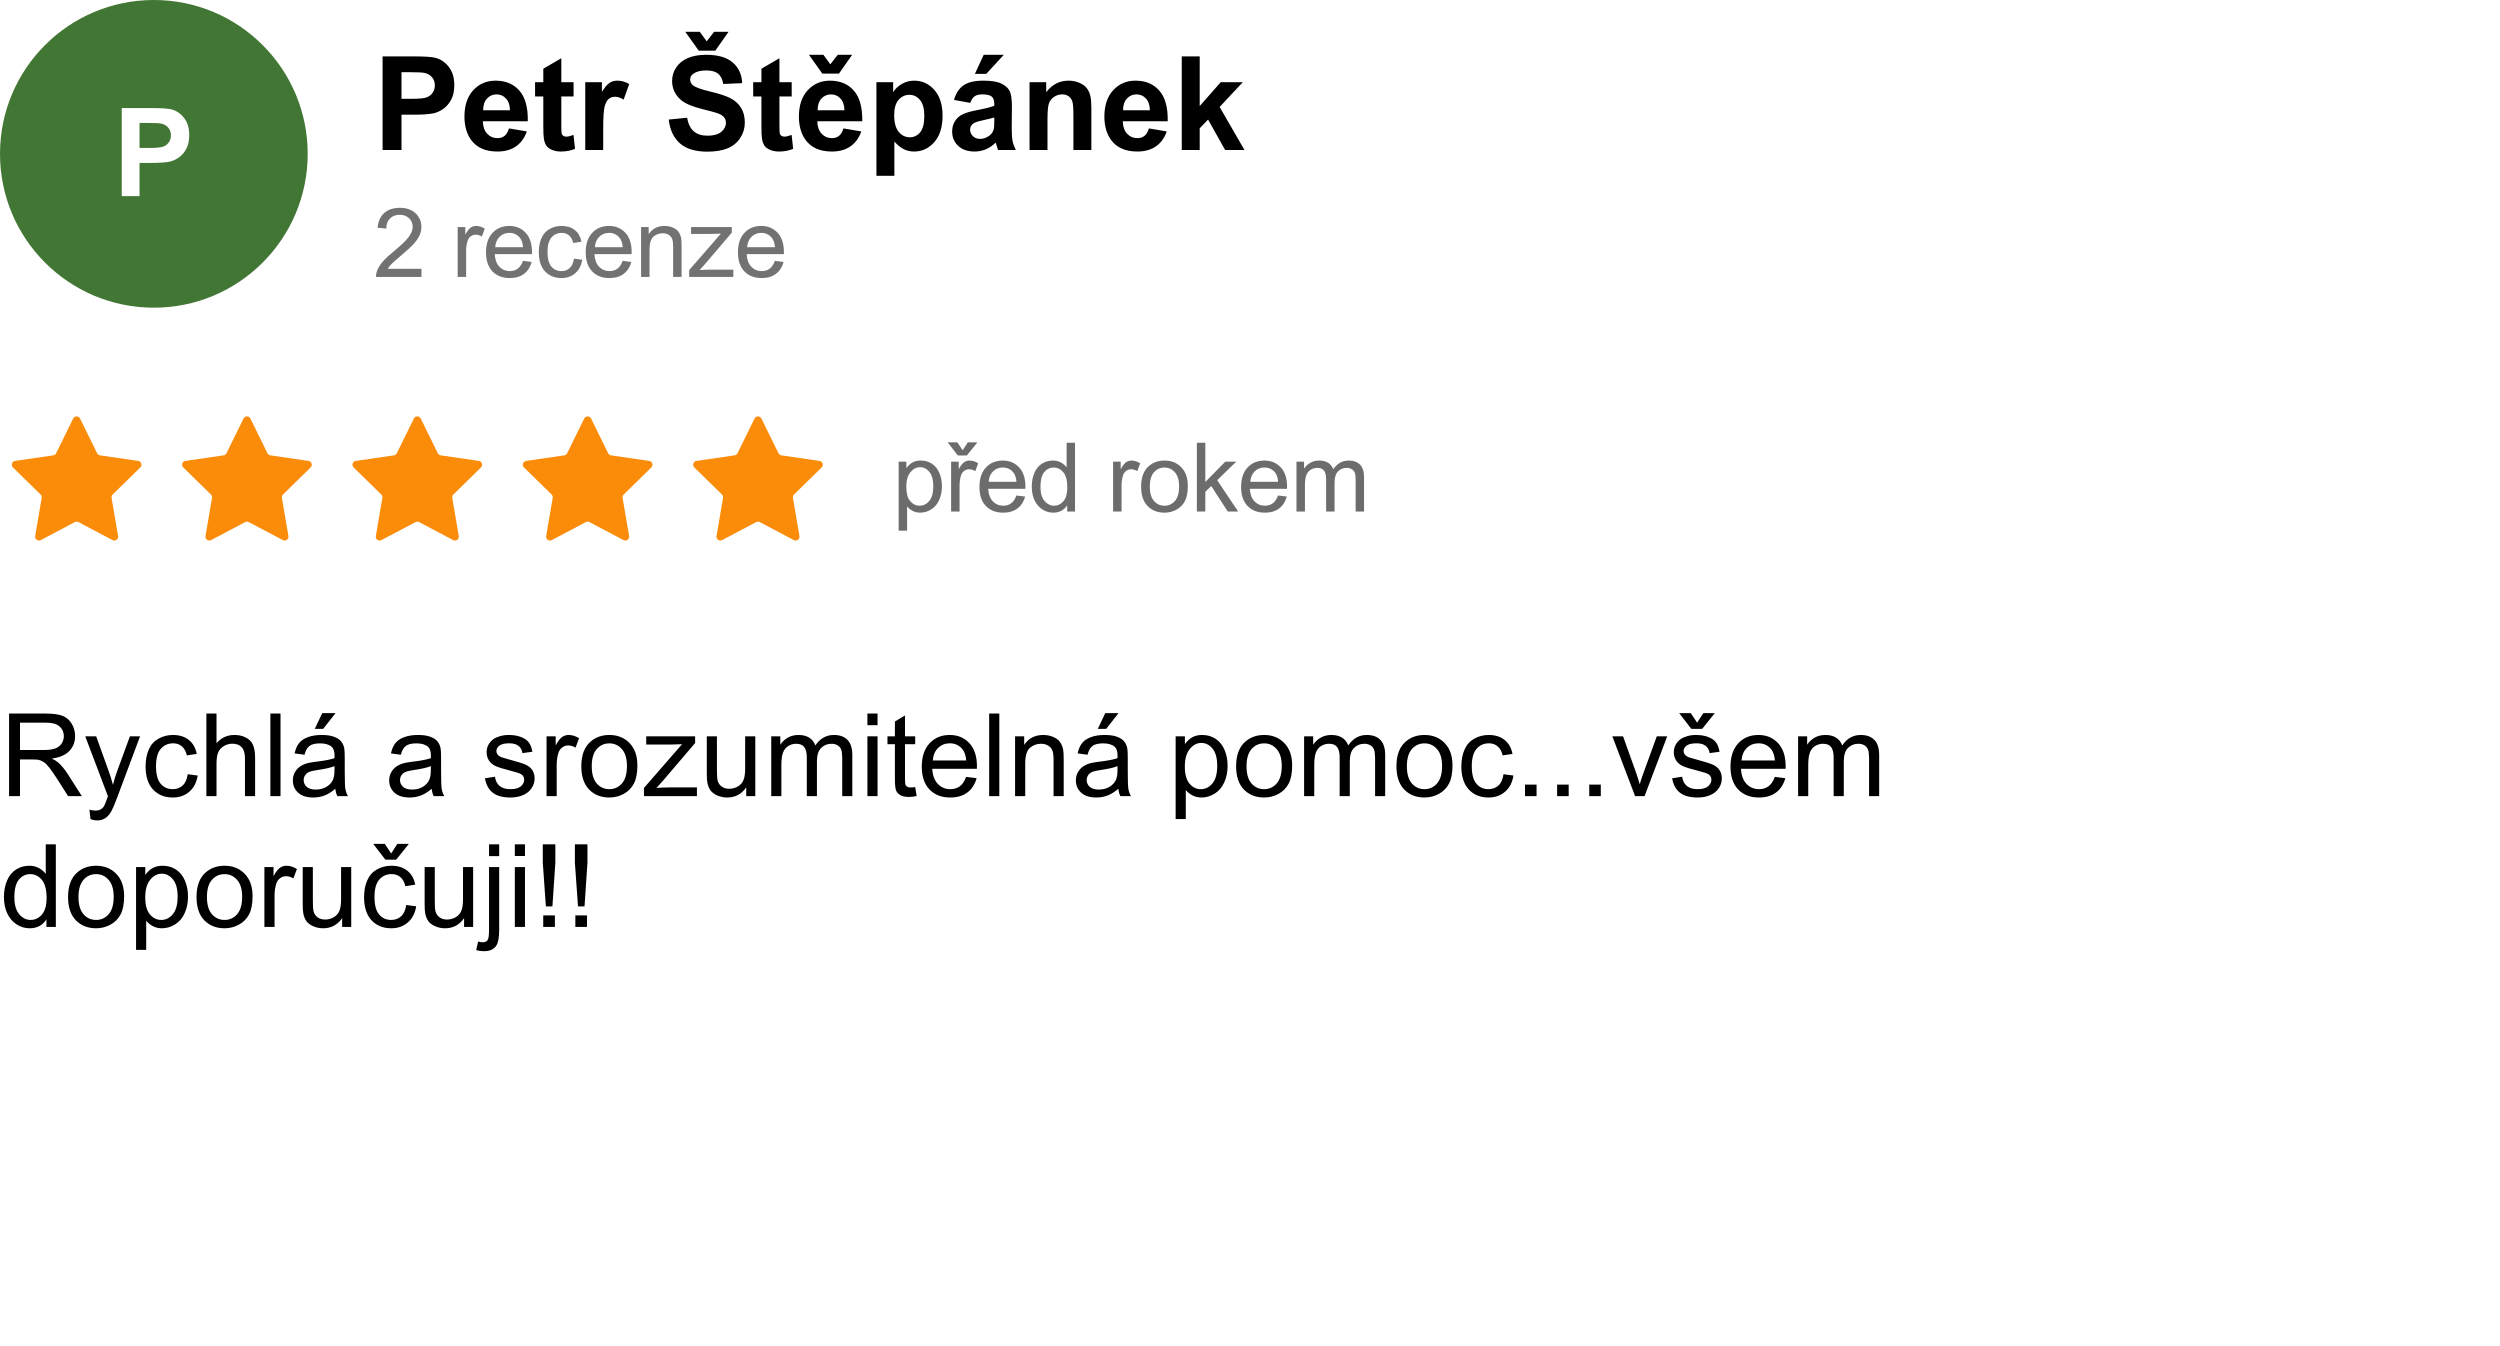
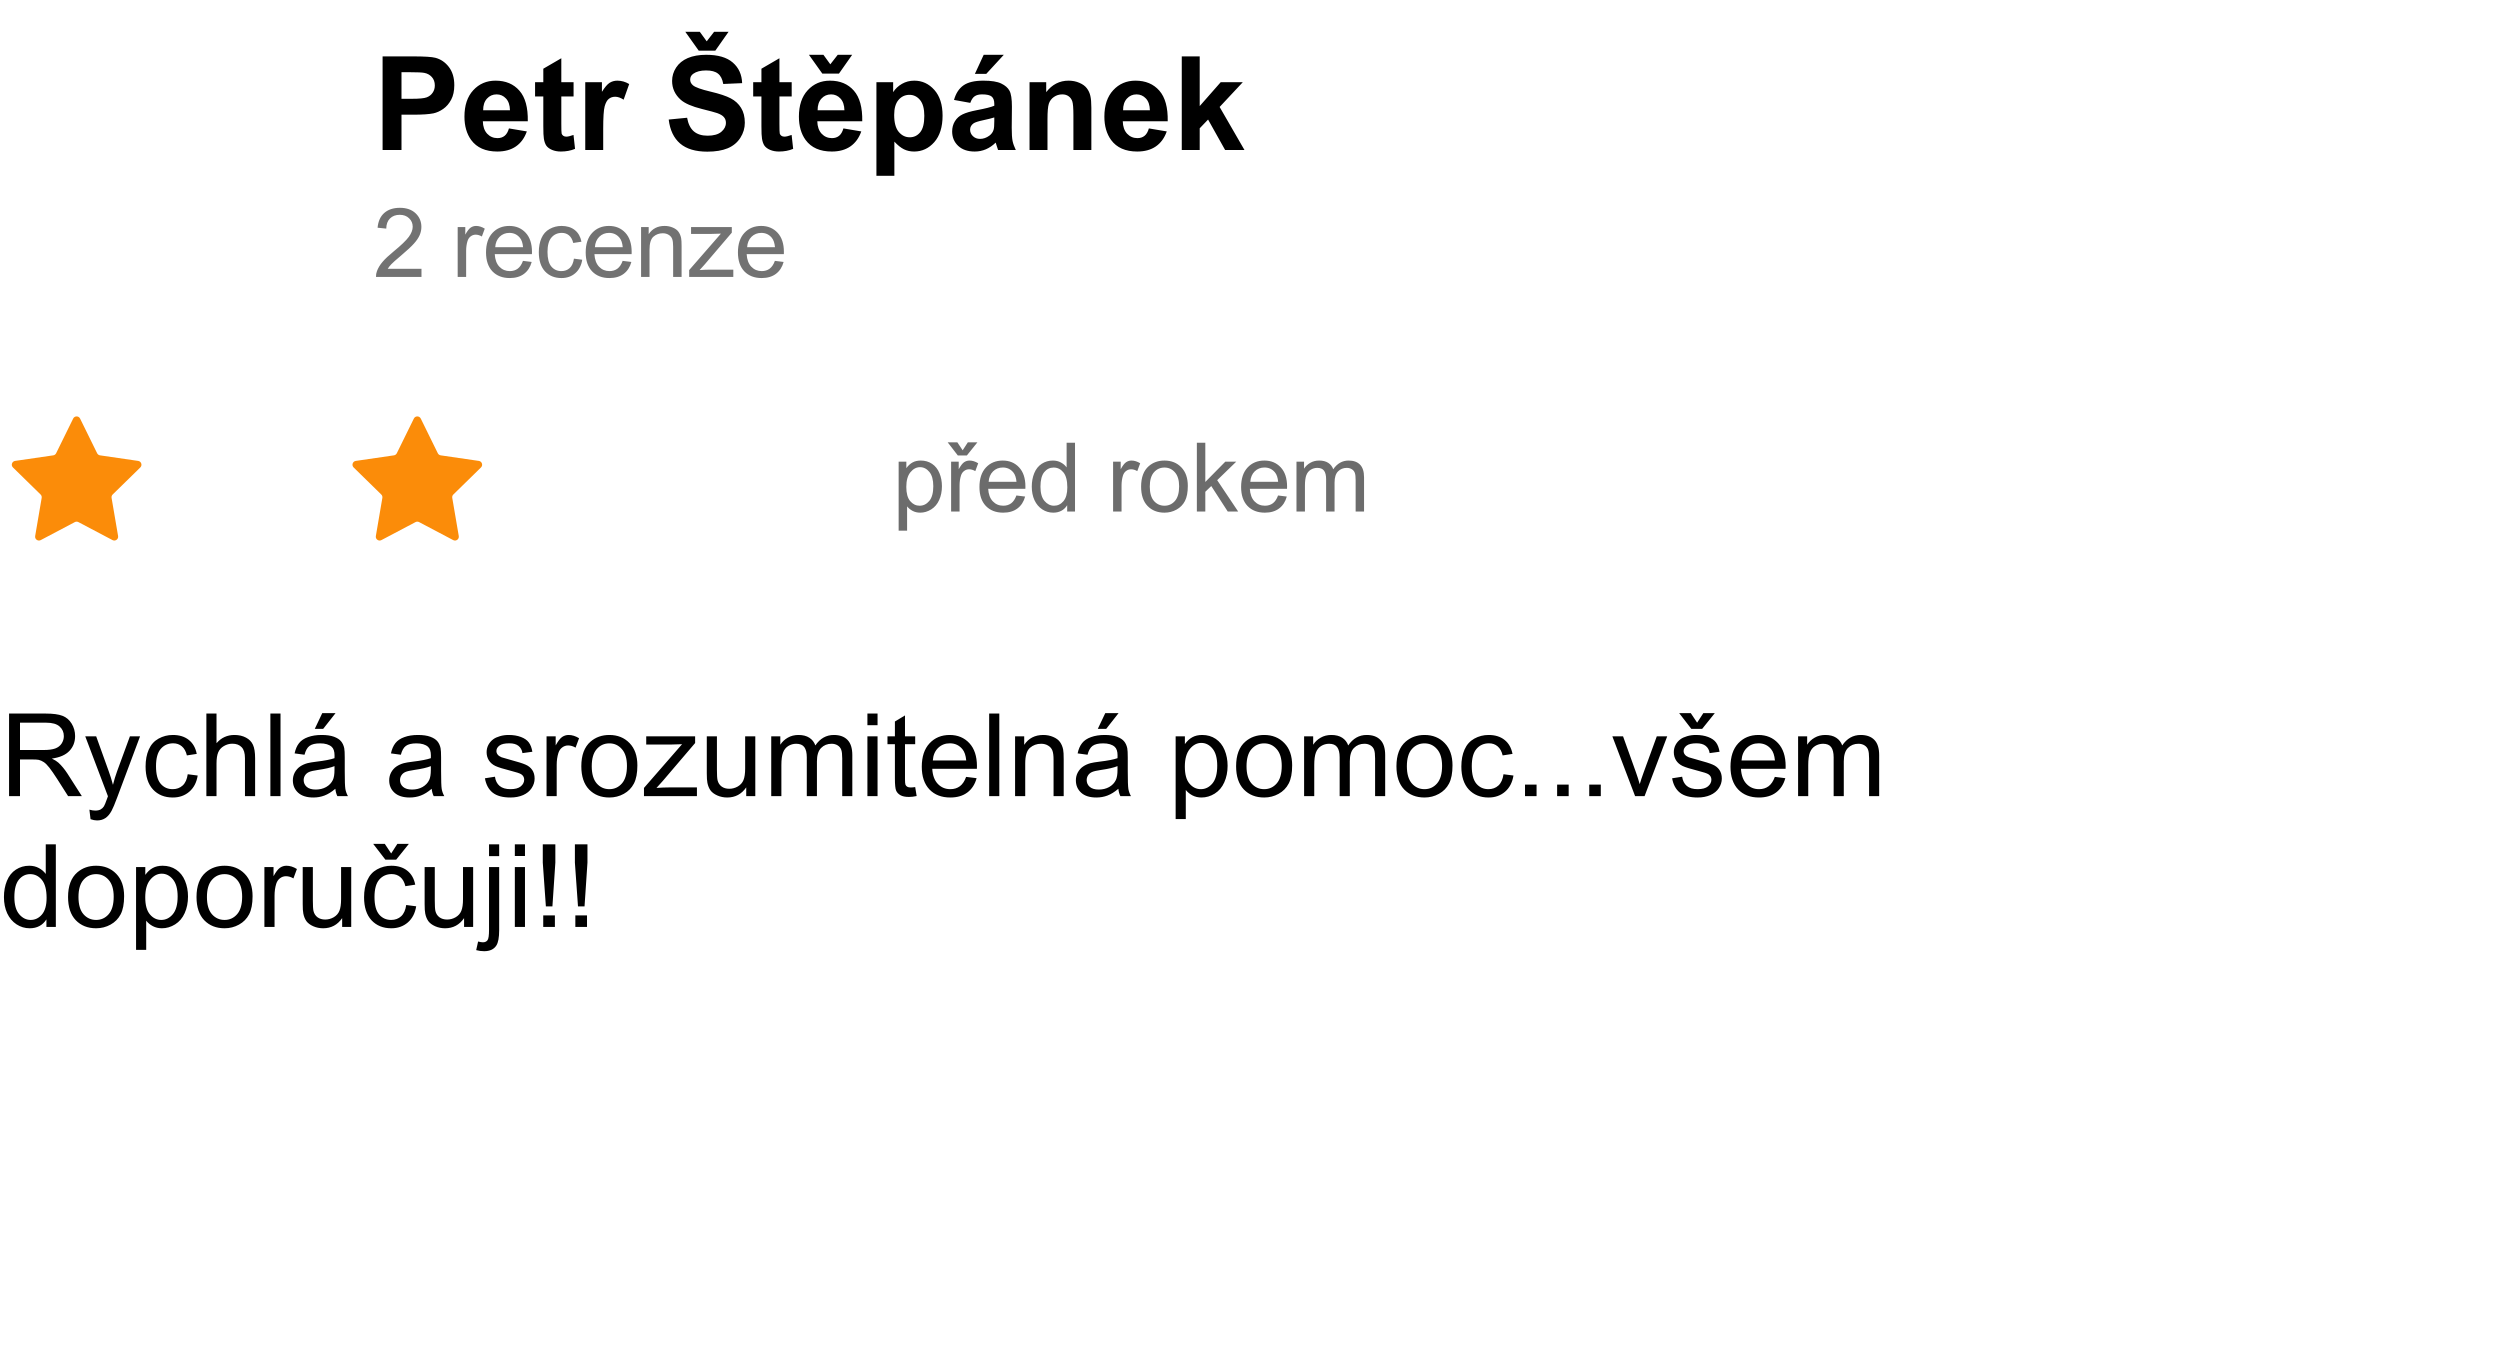
<svg xmlns="http://www.w3.org/2000/svg" width="650" height="350" viewBox="0 0 650 350" fill="none">
  <rect x="0" y="0" width="650" height="350" fill="#333333" stroke="none" />
  <g clip-path="url(#clip0_9_591)">
    <rect width="650" height="350" fill="white" />
    <path d="M233.648 137.968V120.036H235.65V121.721C236.122 121.062 236.655 120.569 237.249 120.244C237.843 119.91 238.563 119.743 239.41 119.743C240.516 119.743 241.493 120.028 242.339 120.598C243.186 121.167 243.825 121.973 244.256 123.015C244.687 124.048 244.903 125.183 244.903 126.42C244.903 127.747 244.663 128.943 244.183 130.009C243.711 131.067 243.019 131.881 242.107 132.451C241.204 133.012 240.252 133.293 239.251 133.293C238.519 133.293 237.859 133.138 237.273 132.829C236.696 132.52 236.22 132.129 235.845 131.657V137.968H233.648ZM235.638 126.591C235.638 128.26 235.975 129.493 236.651 130.29C237.326 131.088 238.144 131.486 239.104 131.486C240.081 131.486 240.915 131.075 241.607 130.253C242.307 129.423 242.657 128.142 242.657 126.408C242.657 124.756 242.315 123.519 241.631 122.697C240.956 121.875 240.146 121.464 239.202 121.464C238.266 121.464 237.436 121.904 236.712 122.783C235.996 123.653 235.638 124.923 235.638 126.591ZM247.29 133V120.036H249.267V122.001C249.772 121.082 250.236 120.476 250.659 120.183C251.09 119.89 251.562 119.743 252.075 119.743C252.815 119.743 253.568 119.979 254.333 120.451L253.576 122.49C253.039 122.172 252.502 122.014 251.965 122.014C251.485 122.014 251.053 122.16 250.671 122.453C250.288 122.738 250.016 123.137 249.853 123.649C249.609 124.431 249.487 125.285 249.487 126.213V133H247.29ZM250.292 117.082L251.635 115.007H254.125L251.379 118.425H249.035L246.398 115.007H248.913L250.292 117.082ZM264.264 128.825L266.534 129.106C266.176 130.432 265.513 131.462 264.544 132.194C263.576 132.927 262.339 133.293 260.833 133.293C258.937 133.293 257.432 132.711 256.317 131.547C255.21 130.375 254.657 128.736 254.657 126.628C254.657 124.447 255.218 122.754 256.341 121.55C257.464 120.345 258.921 119.743 260.711 119.743C262.445 119.743 263.861 120.333 264.959 121.513C266.058 122.693 266.607 124.353 266.607 126.494C266.607 126.624 266.603 126.819 266.595 127.08H256.927C257.009 128.504 257.411 129.594 258.136 130.351C258.86 131.108 259.763 131.486 260.846 131.486C261.651 131.486 262.339 131.275 262.909 130.852C263.478 130.428 263.93 129.753 264.264 128.825ZM257.049 125.273H264.288C264.19 124.182 263.914 123.365 263.458 122.819C262.758 121.973 261.851 121.55 260.736 121.55C259.727 121.55 258.876 121.888 258.185 122.563C257.501 123.238 257.123 124.142 257.049 125.273ZM277.466 133V131.364C276.644 132.65 275.435 133.293 273.84 133.293C272.807 133.293 271.855 133.008 270.984 132.438C270.121 131.869 269.45 131.075 268.97 130.058C268.498 129.033 268.262 127.857 268.262 126.53C268.262 125.236 268.477 124.064 268.909 123.015C269.34 121.957 269.987 121.147 270.85 120.585C271.712 120.024 272.677 119.743 273.743 119.743C274.524 119.743 275.22 119.91 275.83 120.244C276.44 120.569 276.937 120.996 277.319 121.525V115.104H279.504V133H277.466ZM270.52 126.53C270.52 128.19 270.87 129.431 271.57 130.253C272.27 131.075 273.096 131.486 274.048 131.486C275.008 131.486 275.822 131.096 276.489 130.314C277.165 129.525 277.502 128.325 277.502 126.713C277.502 124.939 277.161 123.637 276.477 122.807C275.793 121.977 274.951 121.562 273.95 121.562C272.974 121.562 272.156 121.961 271.497 122.758C270.846 123.556 270.52 124.813 270.52 126.53ZM289.405 133V120.036H291.382V122.001C291.887 121.082 292.351 120.476 292.774 120.183C293.205 119.89 293.677 119.743 294.19 119.743C294.931 119.743 295.683 119.979 296.448 120.451L295.691 122.49C295.154 122.172 294.617 122.014 294.08 122.014C293.6 122.014 293.169 122.16 292.786 122.453C292.404 122.738 292.131 123.137 291.968 123.649C291.724 124.431 291.602 125.285 291.602 126.213V133H289.405ZM296.687 126.518C296.687 124.117 297.354 122.339 298.688 121.184C299.803 120.223 301.162 119.743 302.766 119.743C304.548 119.743 306.005 120.329 307.136 121.501C308.267 122.665 308.833 124.276 308.833 126.335C308.833 128.003 308.58 129.318 308.076 130.278C307.579 131.23 306.851 131.971 305.891 132.5C304.938 133.028 303.897 133.293 302.766 133.293C300.951 133.293 299.482 132.711 298.359 131.547C297.244 130.384 296.687 128.707 296.687 126.518ZM298.945 126.518C298.945 128.178 299.307 129.423 300.031 130.253C300.756 131.075 301.667 131.486 302.766 131.486C303.856 131.486 304.764 131.071 305.488 130.241C306.212 129.411 306.574 128.146 306.574 126.445C306.574 124.842 306.208 123.629 305.476 122.807C304.751 121.977 303.848 121.562 302.766 121.562C301.667 121.562 300.756 121.973 300.031 122.795C299.307 123.617 298.945 124.858 298.945 126.518ZM311.183 133V115.104H313.38V125.31L318.58 120.036H321.424L316.468 124.846L321.925 133H319.215L314.93 126.372L313.38 127.861V133H311.183ZM332.295 128.825L334.565 129.106C334.207 130.432 333.544 131.462 332.576 132.194C331.607 132.927 330.37 133.293 328.865 133.293C326.969 133.293 325.463 132.711 324.348 131.547C323.241 130.375 322.688 128.736 322.688 126.628C322.688 124.447 323.25 122.754 324.373 121.55C325.496 120.345 326.952 119.743 328.743 119.743C330.476 119.743 331.892 120.333 332.991 121.513C334.089 122.693 334.639 124.353 334.639 126.494C334.639 126.624 334.635 126.819 334.626 127.08H324.958C325.04 128.504 325.443 129.594 326.167 130.351C326.891 131.108 327.795 131.486 328.877 131.486C329.683 131.486 330.37 131.275 330.94 130.852C331.51 130.428 331.961 129.753 332.295 128.825ZM325.081 125.273H332.319C332.222 124.182 331.945 123.365 331.489 122.819C330.789 121.973 329.882 121.55 328.767 121.55C327.758 121.55 326.908 121.888 326.216 122.563C325.532 123.238 325.154 124.142 325.081 125.273ZM337.086 133V120.036H339.052V121.855C339.459 121.22 340 120.712 340.675 120.329C341.351 119.938 342.12 119.743 342.982 119.743C343.943 119.743 344.728 119.943 345.338 120.341C345.957 120.74 346.392 121.298 346.645 122.014C347.67 120.5 349.005 119.743 350.648 119.743C351.934 119.743 352.923 120.101 353.615 120.817C354.306 121.525 354.652 122.62 354.652 124.101V133H352.467V124.833C352.467 123.955 352.394 123.324 352.248 122.941C352.109 122.551 351.853 122.237 351.479 122.001C351.104 121.765 350.665 121.647 350.16 121.647C349.249 121.647 348.492 121.953 347.89 122.563C347.287 123.165 346.986 124.134 346.986 125.468V133H344.789V124.577C344.789 123.601 344.61 122.868 344.252 122.38C343.894 121.892 343.308 121.647 342.494 121.647C341.876 121.647 341.302 121.81 340.773 122.136C340.252 122.461 339.874 122.937 339.638 123.564C339.402 124.191 339.284 125.094 339.284 126.274V133H337.086Z" fill="#6C6C6C" />
    <path d="M19.026 108.826C19.392 108.081 20.454 108.081 20.821 108.826L25.252 117.842C25.398 118.138 25.679 118.343 26.006 118.39L35.922 119.837C36.741 119.957 37.068 120.962 36.477 121.541L29.296 128.569C29.062 128.799 28.955 129.129 29.01 129.452L30.704 139.372C30.844 140.189 29.985 140.811 29.252 140.424L20.39 135.746C20.098 135.592 19.748 135.592 19.456 135.746L10.595 140.424C9.861 140.811 9.002 140.189 9.142 139.372L10.836 129.452C10.892 129.129 10.785 128.799 10.55 128.569L3.37 121.541C2.778 120.962 3.106 119.957 3.925 119.837L13.841 118.39C14.167 118.343 14.449 118.138 14.594 117.842L19.026 108.826Z" fill="#FB8C09" />
-     <path d="M63.314 108.826C63.68 108.081 64.743 108.081 65.109 108.826L69.541 117.842C69.686 118.138 69.968 118.343 70.294 118.39L80.21 119.837C81.029 119.957 81.357 120.962 80.765 121.541L73.585 128.569C73.35 128.799 73.243 129.129 73.298 129.452L74.993 139.372C75.132 140.189 74.274 140.811 73.54 140.424L64.678 135.746C64.386 135.592 64.037 135.592 63.745 135.746L54.883 140.424C54.15 140.811 53.291 140.189 53.43 139.372L55.125 129.452C55.18 129.129 55.073 128.799 54.839 128.569L47.658 121.541C47.066 120.962 47.394 119.957 48.213 119.837L58.129 118.39C58.455 118.343 58.737 118.138 58.882 117.842L63.314 108.826Z" fill="#FB8C09" />
    <path d="M107.603 108.826C107.969 108.081 109.031 108.081 109.397 108.826L113.829 117.842C113.975 118.138 114.256 118.343 114.582 118.39L124.499 119.837C125.318 119.957 125.645 120.962 125.054 121.541L117.873 128.569C117.638 128.799 117.531 129.129 117.587 129.452L119.281 139.372C119.421 140.189 118.562 140.811 117.829 140.424L108.967 135.746C108.675 135.592 108.325 135.592 108.033 135.746L99.171 140.424C98.438 140.811 97.579 140.189 97.719 139.372L99.413 129.452C99.469 129.129 99.362 128.799 99.127 128.569L91.946 121.541C91.355 120.962 91.682 119.957 92.501 119.837L102.418 118.39C102.744 118.343 103.025 118.138 103.171 117.842L107.603 108.826Z" fill="#FB8C09" />
-     <path d="M151.891 108.826C152.257 108.081 153.32 108.081 153.686 108.826L158.118 117.842C158.263 118.138 158.545 118.343 158.871 118.39L168.787 119.837C169.606 119.957 169.934 120.962 169.342 121.541L162.161 128.569C161.927 128.799 161.82 129.129 161.875 129.452L163.57 139.372C163.709 140.189 162.85 140.811 162.117 140.424L153.255 135.746C152.963 135.592 152.614 135.592 152.322 135.746L143.46 140.424C142.726 140.811 141.868 140.189 142.007 139.372L143.702 129.452C143.757 129.129 143.65 128.799 143.415 128.569L136.235 121.541C135.643 120.962 135.971 119.957 136.79 119.837L146.706 118.39C147.032 118.343 147.314 118.138 147.459 117.842L151.891 108.826Z" fill="#FB8C09" />
-     <path d="M196.179 108.826C196.546 108.081 197.608 108.081 197.974 108.826L202.406 117.842C202.551 118.138 202.833 118.343 203.159 118.39L213.075 119.837C213.894 119.957 214.222 120.962 213.63 121.541L206.45 128.569C206.215 128.799 206.108 129.129 206.164 129.452L207.858 139.372C207.998 140.189 207.139 140.811 206.405 140.424L197.544 135.746C197.251 135.592 196.902 135.592 196.61 135.746L187.748 140.424C187.015 140.811 186.156 140.189 186.296 139.372L187.99 129.452C188.045 129.129 187.938 128.799 187.704 128.569L180.523 121.541C179.932 120.962 180.259 119.957 181.078 119.837L190.995 118.39C191.321 118.343 191.602 118.138 191.748 117.842L196.179 108.826Z" fill="#FB8C09" />
    <path d="M99.474 39V14.662H107.359C110.348 14.662 112.296 14.784 113.203 15.027C114.598 15.393 115.765 16.189 116.706 17.418C117.647 18.635 118.117 20.213 118.117 22.149C118.117 23.644 117.846 24.9 117.304 25.918C116.761 26.936 116.07 27.739 115.229 28.325C114.398 28.901 113.552 29.283 112.688 29.471C111.515 29.703 109.816 29.819 107.592 29.819H104.388V39H99.474ZM104.388 18.779V25.686H107.077C109.014 25.686 110.309 25.558 110.962 25.304C111.615 25.049 112.124 24.651 112.489 24.108C112.866 23.566 113.054 22.935 113.054 22.216C113.054 21.33 112.794 20.6 112.273 20.024C111.753 19.449 111.095 19.089 110.298 18.945C109.711 18.835 108.533 18.779 106.762 18.779H104.388ZM132.328 33.389L136.977 34.169C136.379 35.873 135.433 37.174 134.138 38.07C132.854 38.956 131.243 39.398 129.307 39.398C126.241 39.398 123.972 38.397 122.5 36.394C121.338 34.789 120.757 32.763 120.757 30.317C120.757 27.395 121.521 25.11 123.048 23.461C124.575 21.801 126.507 20.971 128.842 20.971C131.465 20.971 133.535 21.84 135.051 23.577C136.567 25.304 137.292 27.954 137.226 31.529H125.538C125.571 32.913 125.948 33.992 126.667 34.767C127.386 35.53 128.283 35.912 129.356 35.912C130.087 35.912 130.701 35.713 131.199 35.315C131.697 34.916 132.074 34.274 132.328 33.389ZM132.594 28.674C132.561 27.324 132.212 26.3 131.548 25.602C130.884 24.894 130.076 24.54 129.124 24.54C128.106 24.54 127.265 24.911 126.601 25.652C125.937 26.394 125.61 27.401 125.621 28.674H132.594ZM149.129 21.369V25.088H145.941V32.193C145.941 33.632 145.969 34.473 146.024 34.717C146.091 34.949 146.229 35.143 146.439 35.298C146.661 35.453 146.926 35.53 147.236 35.53C147.668 35.53 148.293 35.381 149.112 35.082L149.511 38.701C148.426 39.166 147.198 39.398 145.825 39.398C144.984 39.398 144.226 39.26 143.551 38.983C142.876 38.696 142.378 38.33 142.057 37.888C141.747 37.434 141.531 36.825 141.409 36.062C141.31 35.519 141.26 34.423 141.26 32.774V25.088H139.118V21.369H141.26V17.866L145.941 15.144V21.369H149.129ZM156.832 39H152.167V21.369H156.5V23.876C157.242 22.692 157.906 21.912 158.492 21.535C159.09 21.159 159.765 20.971 160.518 20.971C161.58 20.971 162.604 21.264 163.589 21.851L162.145 25.918C161.359 25.409 160.628 25.154 159.953 25.154C159.3 25.154 158.747 25.337 158.293 25.702C157.839 26.056 157.479 26.704 157.214 27.645C156.959 28.585 156.832 30.555 156.832 33.555V39ZM173.865 31.081L178.646 30.616C178.934 32.221 179.515 33.4 180.39 34.152C181.275 34.905 182.465 35.281 183.959 35.281C185.542 35.281 186.731 34.949 187.528 34.285C188.336 33.61 188.74 32.824 188.74 31.928C188.74 31.352 188.569 30.865 188.226 30.467C187.894 30.057 187.307 29.703 186.466 29.404C185.89 29.205 184.579 28.851 182.531 28.342C179.897 27.689 178.049 26.886 176.986 25.935C175.492 24.595 174.745 22.963 174.745 21.037C174.745 19.797 175.094 18.641 175.791 17.567C176.499 16.483 177.512 15.658 178.829 15.094C180.157 14.529 181.757 14.247 183.627 14.247C186.682 14.247 188.978 14.917 190.517 16.256C192.066 17.595 192.88 19.383 192.957 21.618L188.043 21.834C187.833 20.583 187.379 19.687 186.682 19.145C185.995 18.591 184.961 18.314 183.577 18.314C182.149 18.314 181.032 18.608 180.224 19.194C179.703 19.571 179.443 20.074 179.443 20.705C179.443 21.281 179.687 21.773 180.174 22.183C180.794 22.703 182.299 23.245 184.689 23.81C187.08 24.374 188.845 24.961 189.985 25.569C191.136 26.167 192.033 26.991 192.675 28.043C193.328 29.083 193.654 30.373 193.654 31.911C193.654 33.306 193.267 34.612 192.492 35.829C191.717 37.047 190.622 37.954 189.205 38.552C187.788 39.138 186.023 39.432 183.909 39.432C180.832 39.432 178.469 38.723 176.82 37.307C175.171 35.879 174.186 33.804 173.865 31.081ZM178.182 8.271H181.95L183.743 10.744L185.669 8.271H189.421L185.984 13.168H181.668L178.182 8.271ZM205.84 21.369V25.088H202.652V32.193C202.652 33.632 202.68 34.473 202.735 34.717C202.802 34.949 202.94 35.143 203.15 35.298C203.372 35.453 203.637 35.53 203.947 35.53C204.379 35.53 205.004 35.381 205.823 35.082L206.222 38.701C205.137 39.166 203.909 39.398 202.536 39.398C201.695 39.398 200.937 39.26 200.262 38.983C199.587 38.696 199.089 38.33 198.768 37.888C198.458 37.434 198.242 36.825 198.12 36.062C198.021 35.519 197.971 34.423 197.971 32.774V25.088H195.829V21.369H197.971V17.866L202.652 15.144V21.369H205.84ZM219.287 33.389L223.936 34.169C223.338 35.873 222.392 37.174 221.097 38.07C219.813 38.956 218.202 39.398 216.266 39.398C213.2 39.398 210.931 38.397 209.459 36.394C208.297 34.789 207.716 32.763 207.716 30.317C207.716 27.395 208.479 25.11 210.007 23.461C211.534 21.801 213.465 20.971 215.801 20.971C218.424 20.971 220.493 21.84 222.01 23.577C223.526 25.304 224.251 27.954 224.185 31.529H212.497C212.53 32.913 212.907 33.992 213.626 34.767C214.345 35.53 215.242 35.912 216.315 35.912C217.046 35.912 217.66 35.713 218.158 35.315C218.656 34.916 219.033 34.274 219.287 33.389ZM219.553 28.674C219.52 27.324 219.171 26.3 218.507 25.602C217.843 24.894 217.035 24.54 216.083 24.54C215.065 24.54 214.224 24.911 213.56 25.652C212.896 26.394 212.569 27.401 212.58 28.674H219.553ZM210.322 14.247H214.091L215.884 16.721L217.81 14.247H221.562L218.125 19.145H213.809L210.322 14.247ZM227.87 21.369H232.22V23.959C232.784 23.074 233.548 22.354 234.511 21.801C235.474 21.247 236.542 20.971 237.715 20.971C239.762 20.971 241.5 21.773 242.928 23.378C244.355 24.983 245.069 27.218 245.069 30.085C245.069 33.029 244.35 35.32 242.911 36.958C241.472 38.585 239.729 39.398 237.682 39.398C236.708 39.398 235.822 39.205 235.025 38.817C234.24 38.43 233.41 37.766 232.535 36.825V45.707H227.87V21.369ZM232.485 29.886C232.485 31.867 232.878 33.333 233.664 34.285C234.45 35.226 235.407 35.696 236.536 35.696C237.621 35.696 238.523 35.265 239.242 34.401C239.962 33.527 240.321 32.099 240.321 30.118C240.321 28.27 239.951 26.898 239.209 26.001C238.467 25.105 237.549 24.656 236.453 24.656C235.313 24.656 234.367 25.099 233.614 25.984C232.862 26.859 232.485 28.159 232.485 29.886ZM252.274 26.748L248.041 25.984C248.517 24.28 249.336 23.018 250.498 22.199C251.66 21.38 253.387 20.971 255.678 20.971C257.758 20.971 259.308 21.22 260.326 21.718C261.344 22.205 262.058 22.83 262.468 23.594C262.888 24.346 263.099 25.735 263.099 27.761L263.049 33.206C263.049 34.755 263.121 35.901 263.265 36.643C263.42 37.373 263.702 38.159 264.111 39H259.496C259.374 38.69 259.225 38.231 259.048 37.622C258.97 37.345 258.915 37.163 258.882 37.074C258.085 37.849 257.233 38.43 256.325 38.817C255.418 39.205 254.449 39.398 253.42 39.398C251.605 39.398 250.172 38.906 249.12 37.921C248.08 36.936 247.56 35.691 247.56 34.185C247.56 33.19 247.798 32.304 248.273 31.529C248.749 30.744 249.413 30.146 250.266 29.736C251.129 29.316 252.368 28.951 253.984 28.641C256.165 28.231 257.675 27.849 258.517 27.495V27.03C258.517 26.134 258.295 25.497 257.853 25.121C257.41 24.734 256.574 24.54 255.346 24.54C254.516 24.54 253.868 24.706 253.403 25.038C252.938 25.359 252.562 25.929 252.274 26.748ZM258.517 30.533C257.919 30.732 256.973 30.97 255.678 31.247C254.383 31.524 253.536 31.795 253.138 32.06C252.529 32.492 252.225 33.04 252.225 33.704C252.225 34.357 252.468 34.922 252.955 35.398C253.442 35.873 254.062 36.111 254.814 36.111C255.656 36.111 256.458 35.835 257.222 35.281C257.786 34.861 258.157 34.346 258.334 33.737C258.456 33.339 258.517 32.581 258.517 31.463V30.533ZM253.47 19.211L255.761 14.247H260.99L256.425 19.211H253.47ZM283.751 39H279.086V30.002C279.086 28.098 278.986 26.87 278.787 26.316C278.588 25.752 278.261 25.315 277.808 25.005C277.365 24.695 276.828 24.54 276.197 24.54C275.389 24.54 274.664 24.761 274.022 25.204C273.381 25.647 272.938 26.233 272.694 26.964C272.462 27.694 272.346 29.045 272.346 31.015V39H267.681V21.369H272.014V23.959C273.552 21.967 275.489 20.971 277.824 20.971C278.854 20.971 279.794 21.159 280.646 21.535C281.499 21.9 282.141 22.371 282.572 22.946C283.015 23.522 283.319 24.175 283.485 24.905C283.662 25.636 283.751 26.682 283.751 28.043V39ZM298.709 33.389L303.357 34.169C302.76 35.873 301.813 37.174 300.519 38.07C299.235 38.956 297.624 39.398 295.688 39.398C292.622 39.398 290.353 38.397 288.881 36.394C287.719 34.789 287.138 32.763 287.138 30.317C287.138 27.395 287.901 25.11 289.429 23.461C290.956 21.801 292.887 20.971 295.223 20.971C297.846 20.971 299.915 21.84 301.432 23.577C302.948 25.304 303.673 27.954 303.606 31.529H291.919C291.952 32.913 292.328 33.992 293.048 34.767C293.767 35.53 294.664 35.912 295.737 35.912C296.468 35.912 297.082 35.713 297.58 35.315C298.078 34.916 298.454 34.274 298.709 33.389ZM298.975 28.674C298.941 27.324 298.593 26.3 297.929 25.602C297.265 24.894 296.457 24.54 295.505 24.54C294.487 24.54 293.646 24.911 292.981 25.652C292.317 26.394 291.991 27.401 292.002 28.674H298.975ZM307.259 39V14.662H311.924V27.578L317.386 21.369H323.13L317.104 27.811L323.562 39H318.531L314.099 31.081L311.924 33.355V39H307.259Z" fill="black" />
-     <circle cx="40" cy="40" r="40" fill="#427635" />
    <path d="M31.656 51V28.094H39.078C41.891 28.094 43.724 28.208 44.578 28.438C45.891 28.781 46.99 29.531 47.875 30.688C48.76 31.833 49.203 33.318 49.203 35.141C49.203 36.547 48.948 37.729 48.438 38.688C47.927 39.646 47.276 40.401 46.484 40.953C45.703 41.495 44.906 41.854 44.094 42.031C42.99 42.25 41.391 42.359 39.297 42.359H36.281V51H31.656ZM36.281 31.969V38.469H38.812C40.635 38.469 41.854 38.349 42.469 38.109C43.083 37.87 43.562 37.495 43.906 36.984C44.26 36.474 44.438 35.88 44.438 35.203C44.438 34.37 44.193 33.682 43.703 33.141C43.214 32.599 42.594 32.26 41.844 32.125C41.292 32.021 40.182 31.969 38.516 31.969H36.281Z" fill="white" />
    <path d="M109.585 69.888V72H97.757C97.741 71.471 97.826 70.962 98.013 70.474C98.314 69.668 98.794 68.875 99.454 68.094C100.121 67.312 101.081 66.409 102.334 65.384C104.279 63.789 105.594 62.527 106.277 61.6C106.961 60.664 107.303 59.781 107.303 58.951C107.303 58.08 106.989 57.347 106.363 56.753C105.744 56.151 104.935 55.85 103.934 55.85C102.876 55.85 102.029 56.167 101.395 56.802C100.76 57.437 100.438 58.316 100.43 59.439L98.172 59.207C98.326 57.523 98.908 56.241 99.918 55.362C100.927 54.475 102.282 54.031 103.982 54.031C105.7 54.031 107.059 54.507 108.06 55.459C109.061 56.412 109.561 57.592 109.561 58.999C109.561 59.716 109.415 60.42 109.122 61.111C108.829 61.803 108.34 62.531 107.657 63.296C106.981 64.061 105.854 65.111 104.275 66.446C102.957 67.553 102.111 68.305 101.736 68.704C101.362 69.095 101.053 69.489 100.809 69.888H109.585ZM118.998 72V59.036H120.975V61.002C121.48 60.082 121.944 59.476 122.367 59.183C122.798 58.89 123.27 58.743 123.783 58.743C124.523 58.743 125.276 58.979 126.041 59.451L125.284 61.49C124.747 61.172 124.21 61.014 123.673 61.014C123.193 61.014 122.761 61.16 122.379 61.453C121.996 61.738 121.724 62.137 121.561 62.649C121.317 63.431 121.195 64.285 121.195 65.213V72H118.998ZM135.972 67.825L138.242 68.106C137.884 69.433 137.221 70.462 136.252 71.194C135.284 71.927 134.047 72.293 132.542 72.293C130.645 72.293 129.14 71.711 128.025 70.547C126.918 69.376 126.365 67.736 126.365 65.628C126.365 63.447 126.926 61.754 128.049 60.55C129.172 59.345 130.629 58.743 132.419 58.743C134.153 58.743 135.569 59.333 136.667 60.513C137.766 61.693 138.315 63.353 138.315 65.494C138.315 65.624 138.311 65.819 138.303 66.08H128.635C128.717 67.504 129.119 68.594 129.844 69.351C130.568 70.108 131.471 70.486 132.554 70.486C133.359 70.486 134.047 70.275 134.617 69.852C135.186 69.428 135.638 68.753 135.972 67.825ZM128.757 64.273H135.996C135.898 63.182 135.622 62.365 135.166 61.819C134.466 60.973 133.559 60.55 132.444 60.55C131.435 60.55 130.584 60.888 129.893 61.563C129.209 62.238 128.831 63.142 128.757 64.273ZM149.223 67.251L151.383 67.532C151.147 69.022 150.541 70.189 149.564 71.036C148.596 71.874 147.404 72.293 145.988 72.293C144.214 72.293 142.785 71.715 141.703 70.56C140.629 69.396 140.092 67.732 140.092 65.567C140.092 64.167 140.324 62.942 140.788 61.893C141.251 60.843 141.955 60.057 142.899 59.537C143.852 59.008 144.885 58.743 146 58.743C147.408 58.743 148.559 59.101 149.455 59.817C150.35 60.525 150.924 61.535 151.176 62.845L149.04 63.174C148.836 62.303 148.474 61.648 147.953 61.209C147.44 60.77 146.818 60.55 146.085 60.55C144.979 60.55 144.079 60.949 143.388 61.746C142.696 62.535 142.35 63.789 142.35 65.506C142.35 67.247 142.684 68.513 143.351 69.302C144.018 70.092 144.889 70.486 145.963 70.486C146.826 70.486 147.546 70.222 148.124 69.693C148.702 69.164 149.068 68.35 149.223 67.251ZM161.888 67.825L164.158 68.106C163.8 69.433 163.137 70.462 162.168 71.194C161.2 71.927 159.963 72.293 158.458 72.293C156.561 72.293 155.056 71.711 153.941 70.547C152.834 69.376 152.281 67.736 152.281 65.628C152.281 63.447 152.842 61.754 153.965 60.55C155.088 59.345 156.545 58.743 158.335 58.743C160.069 58.743 161.485 59.333 162.583 60.513C163.682 61.693 164.231 63.353 164.231 65.494C164.231 65.624 164.227 65.819 164.219 66.08H154.551C154.633 67.504 155.035 68.594 155.76 69.351C156.484 70.108 157.387 70.486 158.47 70.486C159.275 70.486 159.963 70.275 160.533 69.852C161.102 69.428 161.554 68.753 161.888 67.825ZM154.673 64.273H161.912C161.814 63.182 161.538 62.365 161.082 61.819C160.382 60.973 159.475 60.55 158.36 60.55C157.351 60.55 156.5 60.888 155.809 61.563C155.125 62.238 154.747 63.142 154.673 64.273ZM166.679 72V59.036H168.657V60.879C169.609 59.455 170.984 58.743 172.783 58.743C173.564 58.743 174.28 58.886 174.931 59.17C175.59 59.447 176.083 59.813 176.408 60.269C176.734 60.725 176.962 61.266 177.092 61.893C177.173 62.3 177.214 63.012 177.214 64.029V72H175.017V64.114C175.017 63.219 174.931 62.552 174.76 62.112C174.589 61.665 174.284 61.311 173.845 61.05C173.413 60.782 172.905 60.648 172.319 60.648C171.383 60.648 170.573 60.944 169.89 61.539C169.214 62.133 168.876 63.26 168.876 64.92V72H166.679ZM179.186 72V70.218L187.438 60.745C186.502 60.794 185.676 60.818 184.959 60.818H179.674V59.036H190.27V60.489L183.25 68.716L181.896 70.218C182.88 70.144 183.804 70.108 184.667 70.108H190.66V72H179.186ZM201.47 67.825L203.74 68.106C203.382 69.433 202.719 70.462 201.75 71.194C200.782 71.927 199.545 72.293 198.04 72.293C196.143 72.293 194.638 71.711 193.523 70.547C192.416 69.376 191.863 67.736 191.863 65.628C191.863 63.447 192.424 61.754 193.547 60.55C194.67 59.345 196.127 58.743 197.917 58.743C199.651 58.743 201.067 59.333 202.166 60.513C203.264 61.693 203.813 63.353 203.813 65.494C203.813 65.624 203.809 65.819 203.801 66.08H194.133C194.215 67.504 194.618 68.594 195.342 69.351C196.066 70.108 196.969 70.486 198.052 70.486C198.857 70.486 199.545 70.275 200.115 69.852C200.684 69.428 201.136 68.753 201.47 67.825ZM194.255 64.273H201.494C201.396 63.182 201.12 62.365 200.664 61.819C199.964 60.973 199.057 60.55 197.942 60.55C196.933 60.55 196.082 60.888 195.391 61.563C194.707 62.238 194.329 63.142 194.255 64.273Z" fill="#727272" />
    <path d="M2.358 207V185.525H11.88C13.794 185.525 15.249 185.721 16.245 186.111C17.241 186.492 18.037 187.171 18.633 188.147C19.229 189.124 19.526 190.203 19.526 191.385C19.526 192.908 19.033 194.192 18.047 195.237C17.061 196.282 15.537 196.946 13.477 197.229C14.229 197.591 14.8 197.947 15.19 198.299C16.02 199.061 16.807 200.013 17.549 201.155L21.284 207H17.71L14.868 202.532C14.038 201.243 13.354 200.257 12.817 199.573C12.28 198.89 11.797 198.411 11.367 198.138C10.947 197.864 10.518 197.674 10.078 197.566C9.756 197.498 9.229 197.464 8.496 197.464H5.2V207H2.358ZM5.2 195.003H11.309C12.607 195.003 13.623 194.871 14.355 194.607C15.088 194.334 15.645 193.904 16.025 193.318C16.406 192.723 16.597 192.078 16.597 191.385C16.597 190.369 16.226 189.534 15.483 188.88C14.751 188.226 13.589 187.898 11.997 187.898H5.2V195.003ZM23.54 212.991L23.247 210.516C23.823 210.672 24.326 210.75 24.756 210.75C25.342 210.75 25.811 210.652 26.162 210.457C26.514 210.262 26.802 209.988 27.026 209.637C27.192 209.373 27.461 208.719 27.832 207.674C27.881 207.527 27.959 207.312 28.066 207.029L22.163 191.443H25.005L28.242 200.452C28.662 201.595 29.038 202.796 29.37 204.056C29.673 202.845 30.034 201.663 30.454 200.511L33.779 191.443H36.416L30.498 207.264C29.863 208.973 29.37 210.149 29.019 210.794C28.55 211.663 28.013 212.298 27.407 212.698C26.802 213.108 26.079 213.313 25.239 213.313C24.731 213.313 24.165 213.206 23.54 212.991ZM48.809 201.302L51.401 201.639C51.118 203.426 50.391 204.827 49.219 205.843C48.057 206.849 46.626 207.352 44.927 207.352C42.798 207.352 41.084 206.658 39.785 205.271C38.496 203.875 37.852 201.878 37.852 199.28C37.852 197.601 38.13 196.131 38.687 194.871C39.243 193.611 40.088 192.669 41.221 192.044C42.363 191.409 43.603 191.092 44.941 191.092C46.631 191.092 48.013 191.521 49.087 192.381C50.161 193.23 50.85 194.441 51.152 196.014L48.589 196.409C48.345 195.364 47.91 194.578 47.285 194.051C46.67 193.523 45.923 193.26 45.044 193.26C43.716 193.26 42.637 193.738 41.807 194.695C40.977 195.643 40.562 197.146 40.562 199.207C40.562 201.297 40.962 202.815 41.763 203.763C42.563 204.71 43.608 205.184 44.898 205.184C45.933 205.184 46.797 204.866 47.49 204.231C48.184 203.597 48.623 202.62 48.809 201.302ZM53.657 207V185.525H56.294V193.23C57.524 191.805 59.077 191.092 60.952 191.092C62.105 191.092 63.105 191.321 63.955 191.78C64.805 192.229 65.41 192.854 65.772 193.655C66.143 194.456 66.328 195.618 66.328 197.142V207H63.691V197.142C63.691 195.823 63.403 194.866 62.827 194.271C62.261 193.665 61.455 193.362 60.41 193.362C59.629 193.362 58.892 193.567 58.198 193.978C57.515 194.378 57.026 194.925 56.733 195.618C56.44 196.312 56.294 197.269 56.294 198.489V207H53.657ZM70.298 207V185.525H72.935V207H70.298ZM87.188 205.081C86.211 205.911 85.269 206.497 84.36 206.839C83.462 207.181 82.495 207.352 81.46 207.352C79.751 207.352 78.438 206.937 77.519 206.106C76.602 205.267 76.143 204.197 76.143 202.898C76.143 202.137 76.314 201.443 76.655 200.818C77.007 200.184 77.461 199.676 78.018 199.295C78.584 198.914 79.219 198.626 79.922 198.431C80.439 198.294 81.221 198.162 82.266 198.035C84.394 197.781 85.962 197.479 86.968 197.127C86.978 196.766 86.982 196.536 86.982 196.438C86.982 195.364 86.733 194.607 86.235 194.168C85.561 193.572 84.561 193.274 83.232 193.274C81.992 193.274 81.074 193.494 80.478 193.934C79.893 194.363 79.458 195.13 79.175 196.233L76.597 195.882C76.831 194.778 77.217 193.89 77.754 193.216C78.291 192.532 79.067 192.01 80.083 191.648C81.099 191.277 82.275 191.092 83.613 191.092C84.941 191.092 86.02 191.248 86.851 191.561C87.681 191.873 88.291 192.269 88.682 192.747C89.072 193.216 89.346 193.812 89.502 194.534C89.59 194.983 89.634 195.794 89.634 196.966V200.481C89.634 202.933 89.688 204.485 89.795 205.14C89.912 205.784 90.137 206.404 90.469 207H87.715C87.441 206.453 87.266 205.813 87.188 205.081ZM86.968 199.192C86.011 199.583 84.575 199.915 82.661 200.188C81.577 200.345 80.811 200.521 80.361 200.716C79.912 200.911 79.565 201.199 79.321 201.58C79.077 201.951 78.955 202.366 78.955 202.825C78.955 203.528 79.219 204.114 79.746 204.583C80.283 205.052 81.064 205.286 82.09 205.286C83.106 205.286 84.009 205.066 84.8 204.627C85.591 204.178 86.172 203.567 86.543 202.796C86.826 202.2 86.968 201.321 86.968 200.159V199.192ZM81.841 189.51L83.789 185.408H87.246L84.023 189.51H81.841ZM112.236 205.081C111.26 205.911 110.317 206.497 109.409 206.839C108.511 207.181 107.544 207.352 106.509 207.352C104.8 207.352 103.486 206.937 102.568 206.106C101.65 205.267 101.191 204.197 101.191 202.898C101.191 202.137 101.362 201.443 101.704 200.818C102.056 200.184 102.51 199.676 103.066 199.295C103.633 198.914 104.268 198.626 104.971 198.431C105.488 198.294 106.27 198.162 107.314 198.035C109.443 197.781 111.011 197.479 112.017 197.127C112.026 196.766 112.031 196.536 112.031 196.438C112.031 195.364 111.782 194.607 111.284 194.168C110.61 193.572 109.609 193.274 108.281 193.274C107.041 193.274 106.123 193.494 105.527 193.934C104.941 194.363 104.507 195.13 104.224 196.233L101.646 195.882C101.88 194.778 102.266 193.89 102.803 193.216C103.34 192.532 104.116 192.01 105.132 191.648C106.147 191.277 107.324 191.092 108.662 191.092C109.99 191.092 111.069 191.248 111.899 191.561C112.729 191.873 113.34 192.269 113.73 192.747C114.121 193.216 114.395 193.812 114.551 194.534C114.639 194.983 114.683 195.794 114.683 196.966V200.481C114.683 202.933 114.736 204.485 114.844 205.14C114.961 205.784 115.186 206.404 115.518 207H112.764C112.49 206.453 112.314 205.813 112.236 205.081ZM112.017 199.192C111.06 199.583 109.624 199.915 107.71 200.188C106.626 200.345 105.859 200.521 105.41 200.716C104.961 200.911 104.614 201.199 104.37 201.58C104.126 201.951 104.004 202.366 104.004 202.825C104.004 203.528 104.268 204.114 104.795 204.583C105.332 205.052 106.113 205.286 107.139 205.286C108.154 205.286 109.058 205.066 109.849 204.627C110.64 204.178 111.221 203.567 111.592 202.796C111.875 202.2 112.017 201.321 112.017 200.159V199.192ZM126.079 202.356L128.687 201.946C128.833 202.991 129.238 203.792 129.902 204.349C130.576 204.905 131.514 205.184 132.715 205.184C133.926 205.184 134.824 204.939 135.41 204.451C135.996 203.953 136.289 203.372 136.289 202.708C136.289 202.112 136.03 201.644 135.513 201.302C135.151 201.067 134.253 200.77 132.817 200.408C130.884 199.92 129.541 199.5 128.789 199.148C128.047 198.787 127.48 198.294 127.09 197.669C126.709 197.034 126.519 196.336 126.519 195.574C126.519 194.881 126.675 194.241 126.987 193.655C127.31 193.06 127.744 192.566 128.291 192.176C128.701 191.873 129.258 191.619 129.961 191.414C130.674 191.199 131.436 191.092 132.246 191.092C133.467 191.092 134.536 191.268 135.454 191.619C136.382 191.971 137.065 192.449 137.505 193.055C137.944 193.65 138.247 194.451 138.413 195.457L135.835 195.809C135.718 195.008 135.376 194.383 134.81 193.934C134.253 193.484 133.462 193.26 132.437 193.26C131.226 193.26 130.361 193.46 129.844 193.86C129.326 194.261 129.067 194.729 129.067 195.267C129.067 195.608 129.175 195.916 129.39 196.189C129.604 196.473 129.941 196.707 130.4 196.893C130.664 196.99 131.44 197.215 132.729 197.566C134.595 198.064 135.894 198.475 136.626 198.797C137.368 199.109 137.949 199.568 138.369 200.174C138.789 200.779 138.999 201.531 138.999 202.43C138.999 203.309 138.74 204.139 138.223 204.92C137.715 205.691 136.978 206.292 136.011 206.722C135.044 207.142 133.95 207.352 132.729 207.352C130.708 207.352 129.165 206.932 128.101 206.092C127.046 205.252 126.372 204.007 126.079 202.356ZM142.104 207V191.443H144.478V193.802C145.083 192.698 145.64 191.971 146.147 191.619C146.665 191.268 147.231 191.092 147.847 191.092C148.735 191.092 149.639 191.375 150.557 191.941L149.648 194.388C149.004 194.007 148.359 193.816 147.715 193.816C147.139 193.816 146.621 193.992 146.162 194.344C145.703 194.686 145.376 195.164 145.181 195.779C144.888 196.717 144.741 197.742 144.741 198.855V207H142.104ZM151.143 199.222C151.143 196.341 151.943 194.207 153.545 192.82C154.883 191.668 156.514 191.092 158.438 191.092C160.576 191.092 162.324 191.795 163.682 193.201C165.039 194.598 165.718 196.531 165.718 199.002C165.718 201.004 165.415 202.581 164.81 203.733C164.214 204.876 163.34 205.765 162.188 206.399C161.045 207.034 159.795 207.352 158.438 207.352C156.26 207.352 154.497 206.653 153.149 205.257C151.812 203.86 151.143 201.849 151.143 199.222ZM153.853 199.222C153.853 201.214 154.287 202.708 155.156 203.704C156.025 204.69 157.119 205.184 158.438 205.184C159.746 205.184 160.835 204.686 161.704 203.689C162.573 202.693 163.008 201.175 163.008 199.134C163.008 197.21 162.568 195.755 161.689 194.769C160.82 193.772 159.736 193.274 158.438 193.274C157.119 193.274 156.025 193.768 155.156 194.754C154.287 195.74 153.853 197.229 153.853 199.222ZM167.432 207V204.861L177.334 193.494C176.211 193.553 175.22 193.582 174.36 193.582H168.018V191.443H180.732V193.187L172.31 203.06L170.684 204.861C171.865 204.773 172.974 204.729 174.009 204.729H181.201V207H167.432ZM194.019 207V204.715C192.808 206.473 191.162 207.352 189.082 207.352C188.164 207.352 187.305 207.176 186.504 206.824C185.713 206.473 185.122 206.033 184.731 205.506C184.351 204.969 184.082 204.314 183.926 203.543C183.818 203.025 183.765 202.205 183.765 201.082V191.443H186.401V200.071C186.401 201.448 186.455 202.376 186.562 202.854C186.729 203.548 187.08 204.095 187.617 204.495C188.154 204.886 188.818 205.081 189.609 205.081C190.4 205.081 191.143 204.881 191.836 204.48C192.529 204.07 193.018 203.519 193.301 202.825C193.594 202.122 193.74 201.106 193.74 199.778V191.443H196.377V207H194.019ZM200.522 207V191.443H202.881V193.626C203.369 192.864 204.019 192.254 204.829 191.795C205.64 191.326 206.562 191.092 207.598 191.092C208.75 191.092 209.692 191.331 210.425 191.81C211.167 192.288 211.689 192.957 211.992 193.816C213.223 192 214.824 191.092 216.797 191.092C218.34 191.092 219.526 191.521 220.356 192.381C221.187 193.23 221.602 194.544 221.602 196.321V207H218.979V197.2C218.979 196.146 218.892 195.389 218.716 194.93C218.55 194.461 218.242 194.085 217.793 193.802C217.344 193.519 216.816 193.377 216.211 193.377C215.117 193.377 214.209 193.743 213.486 194.476C212.764 195.198 212.402 196.36 212.402 197.962V207H209.766V196.893C209.766 195.721 209.551 194.842 209.121 194.256C208.691 193.67 207.988 193.377 207.012 193.377C206.27 193.377 205.581 193.572 204.946 193.963C204.321 194.354 203.867 194.925 203.584 195.677C203.301 196.429 203.159 197.513 203.159 198.929V207H200.522ZM225.527 188.558V185.525H228.164V188.558H225.527ZM225.527 207V191.443H228.164V207H225.527ZM237.949 204.642L238.33 206.971C237.588 207.127 236.924 207.205 236.338 207.205C235.381 207.205 234.639 207.054 234.111 206.751C233.584 206.448 233.213 206.053 232.998 205.564C232.783 205.066 232.676 204.026 232.676 202.444V193.494H230.742V191.443H232.676V187.591L235.298 186.009V191.443H237.949V193.494H235.298V202.591C235.298 203.343 235.342 203.826 235.43 204.041C235.527 204.256 235.679 204.427 235.884 204.554C236.099 204.681 236.401 204.744 236.792 204.744C237.085 204.744 237.471 204.71 237.949 204.642ZM251.191 201.99L253.916 202.327C253.486 203.919 252.69 205.154 251.528 206.033C250.366 206.912 248.882 207.352 247.075 207.352C244.8 207.352 242.993 206.653 241.655 205.257C240.327 203.851 239.663 201.883 239.663 199.354C239.663 196.736 240.337 194.705 241.685 193.26C243.032 191.814 244.78 191.092 246.929 191.092C249.009 191.092 250.708 191.8 252.026 193.216C253.345 194.632 254.004 196.624 254.004 199.192C254.004 199.349 253.999 199.583 253.989 199.896H242.388C242.485 201.604 242.969 202.913 243.838 203.821C244.707 204.729 245.791 205.184 247.09 205.184C248.057 205.184 248.882 204.93 249.565 204.422C250.249 203.914 250.791 203.104 251.191 201.99ZM242.534 197.728H251.221C251.104 196.419 250.771 195.438 250.225 194.783C249.385 193.768 248.296 193.26 246.958 193.26C245.747 193.26 244.727 193.665 243.896 194.476C243.076 195.286 242.622 196.37 242.534 197.728ZM257.183 207V185.525H259.819V207H257.183ZM263.921 207V191.443H266.294V193.655C267.437 191.946 269.087 191.092 271.245 191.092C272.183 191.092 273.042 191.263 273.823 191.604C274.614 191.937 275.205 192.376 275.596 192.923C275.986 193.47 276.26 194.119 276.416 194.871C276.514 195.359 276.562 196.214 276.562 197.435V207H273.926V197.537C273.926 196.463 273.823 195.662 273.618 195.135C273.413 194.598 273.047 194.173 272.52 193.86C272.002 193.538 271.392 193.377 270.688 193.377C269.565 193.377 268.594 193.733 267.773 194.446C266.963 195.159 266.558 196.512 266.558 198.504V207H263.921ZM290.771 205.081C289.795 205.911 288.853 206.497 287.944 206.839C287.046 207.181 286.079 207.352 285.044 207.352C283.335 207.352 282.021 206.937 281.104 206.106C280.186 205.267 279.727 204.197 279.727 202.898C279.727 202.137 279.897 201.443 280.239 200.818C280.591 200.184 281.045 199.676 281.602 199.295C282.168 198.914 282.803 198.626 283.506 198.431C284.023 198.294 284.805 198.162 285.85 198.035C287.979 197.781 289.546 197.479 290.552 197.127C290.562 196.766 290.566 196.536 290.566 196.438C290.566 195.364 290.317 194.607 289.819 194.168C289.146 193.572 288.145 193.274 286.816 193.274C285.576 193.274 284.658 193.494 284.062 193.934C283.477 194.363 283.042 195.13 282.759 196.233L280.181 195.882C280.415 194.778 280.801 193.89 281.338 193.216C281.875 192.532 282.651 192.01 283.667 191.648C284.683 191.277 285.859 191.092 287.197 191.092C288.525 191.092 289.604 191.248 290.435 191.561C291.265 191.873 291.875 192.269 292.266 192.747C292.656 193.216 292.93 193.812 293.086 194.534C293.174 194.983 293.218 195.794 293.218 196.966V200.481C293.218 202.933 293.271 204.485 293.379 205.14C293.496 205.784 293.721 206.404 294.053 207H291.299C291.025 206.453 290.85 205.813 290.771 205.081ZM290.552 199.192C289.595 199.583 288.159 199.915 286.245 200.188C285.161 200.345 284.395 200.521 283.945 200.716C283.496 200.911 283.149 201.199 282.905 201.58C282.661 201.951 282.539 202.366 282.539 202.825C282.539 203.528 282.803 204.114 283.33 204.583C283.867 205.052 284.648 205.286 285.674 205.286C286.689 205.286 287.593 205.066 288.384 204.627C289.175 204.178 289.756 203.567 290.127 202.796C290.41 202.2 290.552 201.321 290.552 200.159V199.192ZM285.425 189.51L287.373 185.408H290.83L287.607 189.51H285.425ZM305.669 212.962V191.443H308.071V193.465C308.638 192.674 309.277 192.083 309.99 191.692C310.703 191.292 311.567 191.092 312.583 191.092C313.911 191.092 315.083 191.434 316.099 192.117C317.114 192.801 317.881 193.768 318.398 195.018C318.916 196.258 319.175 197.62 319.175 199.104C319.175 200.696 318.887 202.132 318.311 203.411C317.744 204.681 316.914 205.657 315.82 206.341C314.736 207.015 313.594 207.352 312.393 207.352C311.514 207.352 310.723 207.166 310.02 206.795C309.326 206.424 308.755 205.955 308.306 205.389V212.962H305.669ZM308.057 199.31C308.057 201.312 308.462 202.791 309.272 203.748C310.083 204.705 311.064 205.184 312.217 205.184C313.389 205.184 314.39 204.69 315.22 203.704C316.06 202.708 316.479 201.17 316.479 199.09C316.479 197.107 316.069 195.623 315.249 194.637C314.438 193.65 313.467 193.157 312.334 193.157C311.211 193.157 310.215 193.685 309.346 194.739C308.486 195.784 308.057 197.308 308.057 199.31ZM321.387 199.222C321.387 196.341 322.188 194.207 323.789 192.82C325.127 191.668 326.758 191.092 328.682 191.092C330.82 191.092 332.568 191.795 333.926 193.201C335.283 194.598 335.962 196.531 335.962 199.002C335.962 201.004 335.659 202.581 335.054 203.733C334.458 204.876 333.584 205.765 332.432 206.399C331.289 207.034 330.039 207.352 328.682 207.352C326.504 207.352 324.741 206.653 323.394 205.257C322.056 203.86 321.387 201.849 321.387 199.222ZM324.097 199.222C324.097 201.214 324.531 202.708 325.4 203.704C326.27 204.69 327.363 205.184 328.682 205.184C329.99 205.184 331.079 204.686 331.948 203.689C332.817 202.693 333.252 201.175 333.252 199.134C333.252 197.21 332.812 195.755 331.934 194.769C331.064 193.772 329.98 193.274 328.682 193.274C327.363 193.274 326.27 193.768 325.4 194.754C324.531 195.74 324.097 197.229 324.097 199.222ZM339.067 207V191.443H341.426V193.626C341.914 192.864 342.563 192.254 343.374 191.795C344.185 191.326 345.107 191.092 346.143 191.092C347.295 191.092 348.237 191.331 348.97 191.81C349.712 192.288 350.234 192.957 350.537 193.816C351.768 192 353.369 191.092 355.342 191.092C356.885 191.092 358.071 191.521 358.901 192.381C359.731 193.23 360.146 194.544 360.146 196.321V207H357.524V197.2C357.524 196.146 357.437 195.389 357.261 194.93C357.095 194.461 356.787 194.085 356.338 193.802C355.889 193.519 355.361 193.377 354.756 193.377C353.662 193.377 352.754 193.743 352.031 194.476C351.309 195.198 350.947 196.36 350.947 197.962V207H348.311V196.893C348.311 195.721 348.096 194.842 347.666 194.256C347.236 193.67 346.533 193.377 345.557 193.377C344.814 193.377 344.126 193.572 343.491 193.963C342.866 194.354 342.412 194.925 342.129 195.677C341.846 196.429 341.704 197.513 341.704 198.929V207H339.067ZM363.076 199.222C363.076 196.341 363.877 194.207 365.479 192.82C366.816 191.668 368.447 191.092 370.371 191.092C372.51 191.092 374.258 191.795 375.615 193.201C376.973 194.598 377.651 196.531 377.651 199.002C377.651 201.004 377.349 202.581 376.743 203.733C376.147 204.876 375.273 205.765 374.121 206.399C372.979 207.034 371.729 207.352 370.371 207.352C368.193 207.352 366.431 206.653 365.083 205.257C363.745 203.86 363.076 201.849 363.076 199.222ZM365.786 199.222C365.786 201.214 366.221 202.708 367.09 203.704C367.959 204.69 369.053 205.184 370.371 205.184C371.68 205.184 372.769 204.686 373.638 203.689C374.507 202.693 374.941 201.175 374.941 199.134C374.941 197.21 374.502 195.755 373.623 194.769C372.754 193.772 371.67 193.274 370.371 193.274C369.053 193.274 367.959 193.768 367.09 194.754C366.221 195.74 365.786 197.229 365.786 199.222ZM390.908 201.302L393.501 201.639C393.218 203.426 392.49 204.827 391.318 205.843C390.156 206.849 388.726 207.352 387.026 207.352C384.897 207.352 383.184 206.658 381.885 205.271C380.596 203.875 379.951 201.878 379.951 199.28C379.951 197.601 380.229 196.131 380.786 194.871C381.343 193.611 382.188 192.669 383.32 192.044C384.463 191.409 385.703 191.092 387.041 191.092C388.73 191.092 390.112 191.521 391.187 192.381C392.261 193.23 392.949 194.441 393.252 196.014L390.688 196.409C390.444 195.364 390.01 194.578 389.385 194.051C388.77 193.523 388.022 193.26 387.144 193.26C385.815 193.26 384.736 193.738 383.906 194.695C383.076 195.643 382.661 197.146 382.661 199.207C382.661 201.297 383.062 202.815 383.862 203.763C384.663 204.71 385.708 205.184 386.997 205.184C388.032 205.184 388.896 204.866 389.59 204.231C390.283 203.597 390.723 202.62 390.908 201.302ZM396.504 207V203.997H399.507V207H396.504ZM404.854 207V203.997H407.856V207H404.854ZM413.203 207V203.997H416.206V207H413.203ZM425.127 207L419.209 191.443H421.992L425.332 200.76C425.693 201.766 426.025 202.811 426.328 203.895C426.562 203.074 426.89 202.088 427.31 200.936L430.767 191.443H433.477L427.588 207H425.127ZM434.751 202.356L437.358 201.946C437.505 202.991 437.91 203.792 438.574 204.349C439.248 204.905 440.186 205.184 441.387 205.184C442.598 205.184 443.496 204.939 444.082 204.451C444.668 203.953 444.961 203.372 444.961 202.708C444.961 202.112 444.702 201.644 444.185 201.302C443.823 201.067 442.925 200.77 441.489 200.408C439.556 199.92 438.213 199.5 437.461 199.148C436.719 198.787 436.152 198.294 435.762 197.669C435.381 197.034 435.19 196.336 435.19 195.574C435.19 194.881 435.347 194.241 435.659 193.655C435.981 193.06 436.416 192.566 436.963 192.176C437.373 191.873 437.93 191.619 438.633 191.414C439.346 191.199 440.107 191.092 440.918 191.092C442.139 191.092 443.208 191.268 444.126 191.619C445.054 191.971 445.737 192.449 446.177 193.055C446.616 193.65 446.919 194.451 447.085 195.457L444.507 195.809C444.39 195.008 444.048 194.383 443.481 193.934C442.925 193.484 442.134 193.26 441.108 193.26C439.897 193.26 439.033 193.46 438.516 193.86C437.998 194.261 437.739 194.729 437.739 195.267C437.739 195.608 437.847 195.916 438.062 196.189C438.276 196.473 438.613 196.707 439.072 196.893C439.336 196.99 440.112 197.215 441.401 197.566C443.267 198.064 444.565 198.475 445.298 198.797C446.04 199.109 446.621 199.568 447.041 200.174C447.461 200.779 447.671 201.531 447.671 202.43C447.671 203.309 447.412 204.139 446.895 204.92C446.387 205.691 445.649 206.292 444.683 206.722C443.716 207.142 442.622 207.352 441.401 207.352C439.38 207.352 437.837 206.932 436.772 206.092C435.718 205.252 435.044 204.007 434.751 202.356ZM441.255 187.898L442.866 185.408H445.854L442.559 189.51H439.746L436.582 185.408H439.6L441.255 187.898ZM461.455 201.99L464.18 202.327C463.75 203.919 462.954 205.154 461.792 206.033C460.63 206.912 459.146 207.352 457.339 207.352C455.063 207.352 453.257 206.653 451.919 205.257C450.591 203.851 449.927 201.883 449.927 199.354C449.927 196.736 450.601 194.705 451.948 193.26C453.296 191.814 455.044 191.092 457.192 191.092C459.272 191.092 460.972 191.8 462.29 193.216C463.608 194.632 464.268 196.624 464.268 199.192C464.268 199.349 464.263 199.583 464.253 199.896H452.651C452.749 201.604 453.232 202.913 454.102 203.821C454.971 204.729 456.055 205.184 457.354 205.184C458.32 205.184 459.146 204.93 459.829 204.422C460.513 203.914 461.055 203.104 461.455 201.99ZM452.798 197.728H461.484C461.367 196.419 461.035 195.438 460.488 194.783C459.648 193.768 458.56 193.26 457.222 193.26C456.011 193.26 454.99 193.665 454.16 194.476C453.34 195.286 452.886 196.37 452.798 197.728ZM467.505 207V191.443H469.863V193.626C470.352 192.864 471.001 192.254 471.812 191.795C472.622 191.326 473.545 191.092 474.58 191.092C475.732 191.092 476.675 191.331 477.407 191.81C478.149 192.288 478.672 192.957 478.975 193.816C480.205 192 481.807 191.092 483.779 191.092C485.322 191.092 486.509 191.521 487.339 192.381C488.169 193.23 488.584 194.544 488.584 196.321V207H485.962V197.2C485.962 196.146 485.874 195.389 485.698 194.93C485.532 194.461 485.225 194.085 484.775 193.802C484.326 193.519 483.799 193.377 483.193 193.377C482.1 193.377 481.191 193.743 480.469 194.476C479.746 195.198 479.385 196.36 479.385 197.962V207H476.748V196.893C476.748 195.721 476.533 194.842 476.104 194.256C475.674 193.67 474.971 193.377 473.994 193.377C473.252 193.377 472.563 193.572 471.929 193.963C471.304 194.354 470.85 194.925 470.566 195.677C470.283 196.429 470.142 197.513 470.142 198.929V207H467.505ZM12.07 241V239.037C11.084 240.58 9.634 241.352 7.72 241.352C6.479 241.352 5.337 241.01 4.292 240.326C3.257 239.643 2.451 238.69 1.875 237.47C1.309 236.239 1.025 234.828 1.025 233.236C1.025 231.684 1.284 230.277 1.802 229.018C2.319 227.748 3.096 226.776 4.131 226.103C5.166 225.429 6.323 225.092 7.603 225.092C8.54 225.092 9.375 225.292 10.107 225.692C10.84 226.083 11.435 226.596 11.895 227.23V219.525H14.517V241H12.07ZM3.735 233.236C3.735 235.229 4.155 236.718 4.995 237.704C5.835 238.69 6.826 239.184 7.969 239.184C9.121 239.184 10.098 238.715 10.898 237.777C11.709 236.83 12.114 235.39 12.114 233.456C12.114 231.327 11.704 229.765 10.884 228.769C10.063 227.772 9.053 227.274 7.852 227.274C6.68 227.274 5.698 227.753 4.907 228.71C4.126 229.667 3.735 231.176 3.735 233.236ZM17.695 233.222C17.695 230.341 18.496 228.207 20.098 226.82C21.436 225.668 23.066 225.092 24.99 225.092C27.129 225.092 28.877 225.795 30.234 227.201C31.592 228.598 32.27 230.531 32.27 233.002C32.27 235.004 31.968 236.581 31.362 237.733C30.767 238.876 29.893 239.765 28.74 240.399C27.598 241.034 26.348 241.352 24.99 241.352C22.812 241.352 21.05 240.653 19.702 239.257C18.364 237.86 17.695 235.849 17.695 233.222ZM20.405 233.222C20.405 235.214 20.84 236.708 21.709 237.704C22.578 238.69 23.672 239.184 24.99 239.184C26.299 239.184 27.388 238.686 28.257 237.689C29.126 236.693 29.561 235.175 29.561 233.134C29.561 231.21 29.121 229.755 28.242 228.769C27.373 227.772 26.289 227.274 24.99 227.274C23.672 227.274 22.578 227.768 21.709 228.754C20.84 229.74 20.405 231.229 20.405 233.222ZM35.376 246.962V225.443H37.778V227.465C38.345 226.674 38.984 226.083 39.697 225.692C40.41 225.292 41.274 225.092 42.29 225.092C43.618 225.092 44.79 225.434 45.806 226.117C46.821 226.801 47.588 227.768 48.105 229.018C48.623 230.258 48.882 231.62 48.882 233.104C48.882 234.696 48.594 236.132 48.018 237.411C47.451 238.681 46.621 239.657 45.527 240.341C44.443 241.015 43.301 241.352 42.1 241.352C41.221 241.352 40.43 241.166 39.727 240.795C39.033 240.424 38.462 239.955 38.013 239.389V246.962H35.376ZM37.764 233.31C37.764 235.312 38.169 236.791 38.98 237.748C39.79 238.705 40.772 239.184 41.924 239.184C43.096 239.184 44.097 238.69 44.927 237.704C45.767 236.708 46.187 235.17 46.187 233.09C46.187 231.107 45.776 229.623 44.956 228.637C44.145 227.65 43.174 227.157 42.041 227.157C40.918 227.157 39.922 227.685 39.053 228.739C38.193 229.784 37.764 231.308 37.764 233.31ZM51.094 233.222C51.094 230.341 51.895 228.207 53.496 226.82C54.834 225.668 56.465 225.092 58.389 225.092C60.527 225.092 62.275 225.795 63.633 227.201C64.99 228.598 65.669 230.531 65.669 233.002C65.669 235.004 65.366 236.581 64.761 237.733C64.165 238.876 63.291 239.765 62.139 240.399C60.996 241.034 59.746 241.352 58.389 241.352C56.211 241.352 54.448 240.653 53.101 239.257C51.763 237.86 51.094 235.849 51.094 233.222ZM53.804 233.222C53.804 235.214 54.238 236.708 55.107 237.704C55.977 238.69 57.07 239.184 58.389 239.184C59.697 239.184 60.786 238.686 61.655 237.689C62.524 236.693 62.959 235.175 62.959 233.134C62.959 231.21 62.52 229.755 61.641 228.769C60.772 227.772 59.688 227.274 58.389 227.274C57.07 227.274 55.977 227.768 55.107 228.754C54.238 229.74 53.804 231.229 53.804 233.222ZM68.745 241V225.443H71.118V227.802C71.724 226.698 72.28 225.971 72.788 225.619C73.306 225.268 73.872 225.092 74.487 225.092C75.376 225.092 76.279 225.375 77.197 225.941L76.289 228.388C75.644 228.007 75 227.816 74.356 227.816C73.779 227.816 73.262 227.992 72.803 228.344C72.344 228.686 72.017 229.164 71.821 229.779C71.528 230.717 71.382 231.742 71.382 232.855V241H68.745ZM88.96 241V238.715C87.749 240.473 86.103 241.352 84.023 241.352C83.106 241.352 82.246 241.176 81.445 240.824C80.654 240.473 80.064 240.033 79.673 239.506C79.292 238.969 79.023 238.314 78.867 237.543C78.76 237.025 78.706 236.205 78.706 235.082V225.443H81.343V234.071C81.343 235.448 81.397 236.376 81.504 236.854C81.67 237.548 82.022 238.095 82.559 238.495C83.096 238.886 83.76 239.081 84.551 239.081C85.342 239.081 86.084 238.881 86.777 238.48C87.471 238.07 87.959 237.519 88.242 236.825C88.535 236.122 88.682 235.106 88.682 233.778V225.443H91.318V241H88.96ZM105.615 235.302L108.208 235.639C107.925 237.426 107.197 238.827 106.025 239.843C104.863 240.849 103.433 241.352 101.733 241.352C99.605 241.352 97.891 240.658 96.592 239.271C95.303 237.875 94.658 235.878 94.658 233.28C94.658 231.601 94.936 230.131 95.493 228.871C96.05 227.611 96.894 226.669 98.027 226.044C99.17 225.409 100.41 225.092 101.748 225.092C103.438 225.092 104.819 225.521 105.894 226.381C106.968 227.23 107.656 228.441 107.959 230.014L105.396 230.409C105.151 229.364 104.717 228.578 104.092 228.051C103.477 227.523 102.729 227.26 101.851 227.26C100.522 227.26 99.443 227.738 98.613 228.695C97.783 229.643 97.368 231.146 97.368 233.207C97.368 235.297 97.769 236.815 98.569 237.763C99.37 238.71 100.415 239.184 101.704 239.184C102.739 239.184 103.604 238.866 104.297 238.231C104.99 237.597 105.43 236.62 105.615 235.302ZM101.704 221.898L103.315 219.408H106.304L103.008 223.51H100.195L97.031 219.408H100.049L101.704 221.898ZM120.659 241V238.715C119.448 240.473 117.803 241.352 115.723 241.352C114.805 241.352 113.945 241.176 113.145 240.824C112.354 240.473 111.763 240.033 111.372 239.506C110.991 238.969 110.723 238.314 110.566 237.543C110.459 237.025 110.405 236.205 110.405 235.082V225.443H113.042V234.071C113.042 235.448 113.096 236.376 113.203 236.854C113.369 237.548 113.721 238.095 114.258 238.495C114.795 238.886 115.459 239.081 116.25 239.081C117.041 239.081 117.783 238.881 118.477 238.48C119.17 238.07 119.658 237.519 119.941 236.825C120.234 236.122 120.381 235.106 120.381 233.778V225.443H123.018V241H120.659ZM127.148 222.587V219.525H129.785V222.587H127.148ZM123.809 247.035L124.307 244.794C124.834 244.931 125.249 244.999 125.552 244.999C126.089 244.999 126.489 244.818 126.753 244.457C127.017 244.105 127.148 243.217 127.148 241.791V225.443H129.785V241.85C129.785 243.764 129.536 245.097 129.038 245.849C128.403 246.825 127.349 247.313 125.874 247.313C125.161 247.313 124.473 247.221 123.809 247.035ZM133.857 222.558V219.525H136.494V222.558H133.857ZM133.857 241V225.443H136.494V241H133.857ZM141.929 235.668L141.123 224.286V219.525H144.39V224.286L143.628 235.668H141.929ZM141.24 241V237.997H144.272V241H141.24ZM150.278 235.668L149.473 224.286V219.525H152.739V224.286L151.978 235.668H150.278ZM149.59 241V237.997H152.622V241H149.59Z" fill="black" />
  </g>
  <defs>
    <clipPath id="clip0_9_591">
      <rect width="650" height="350" fill="white" />
    </clipPath>
  </defs>
</svg>